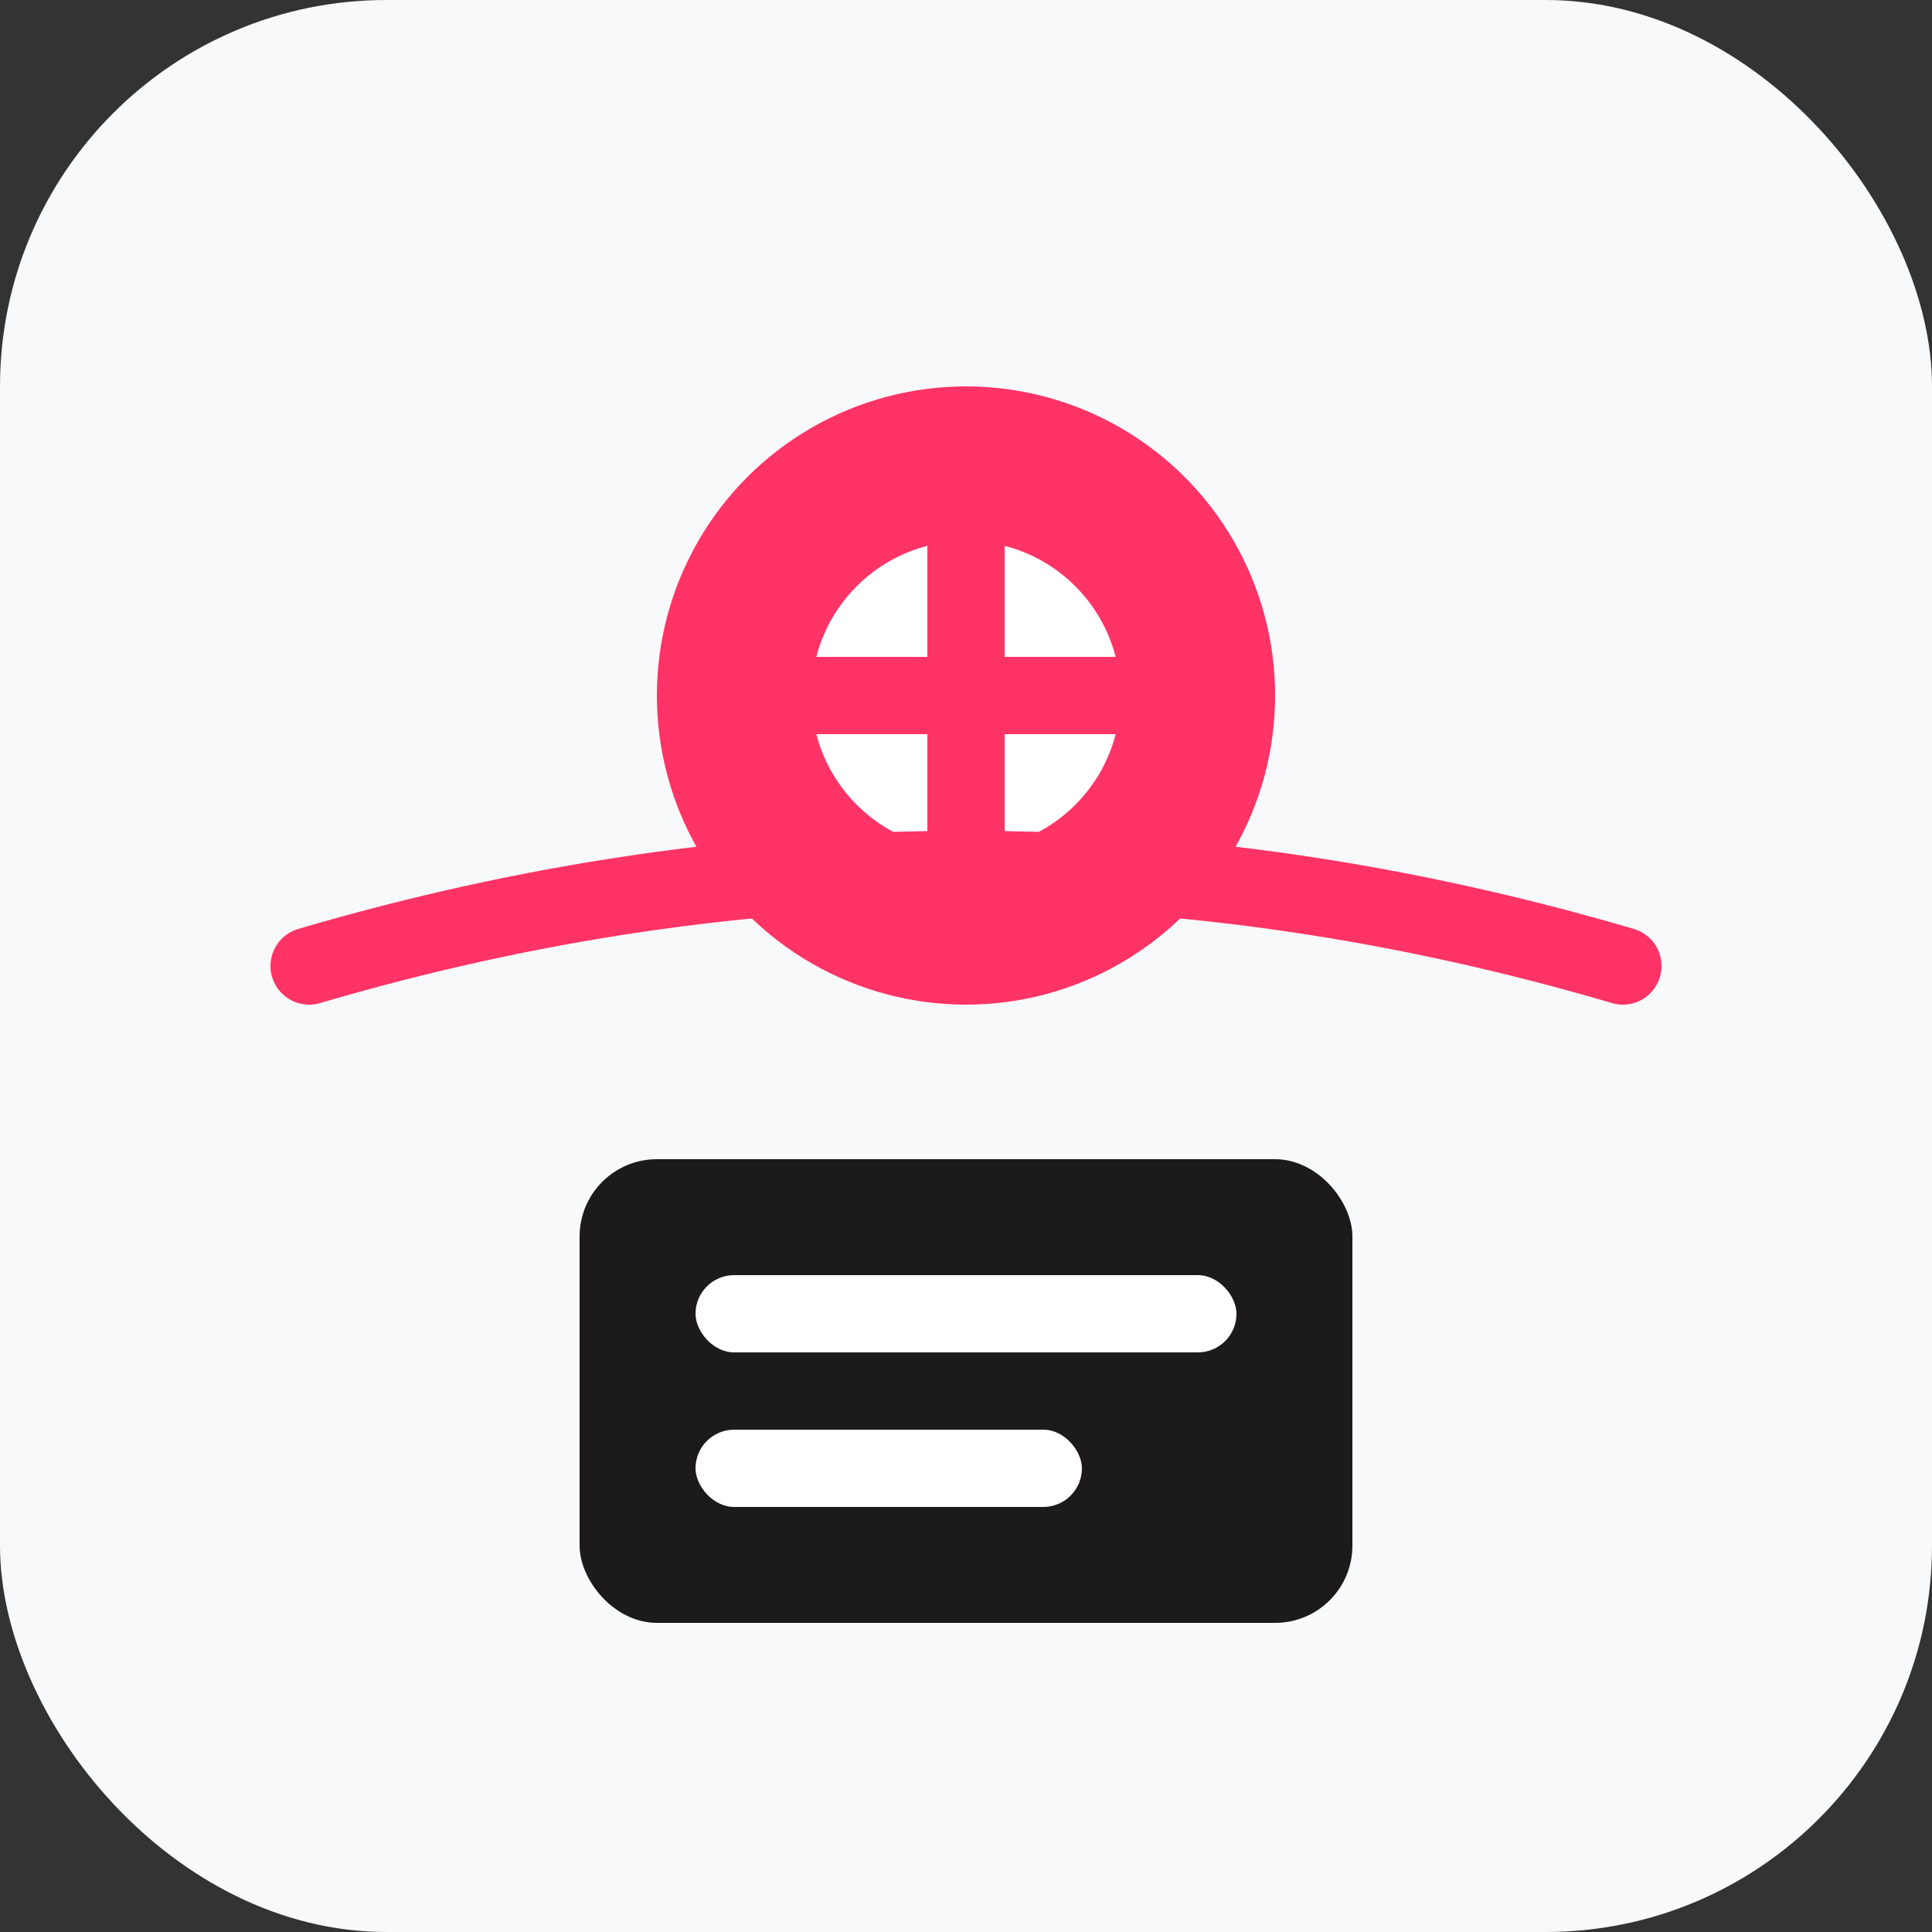
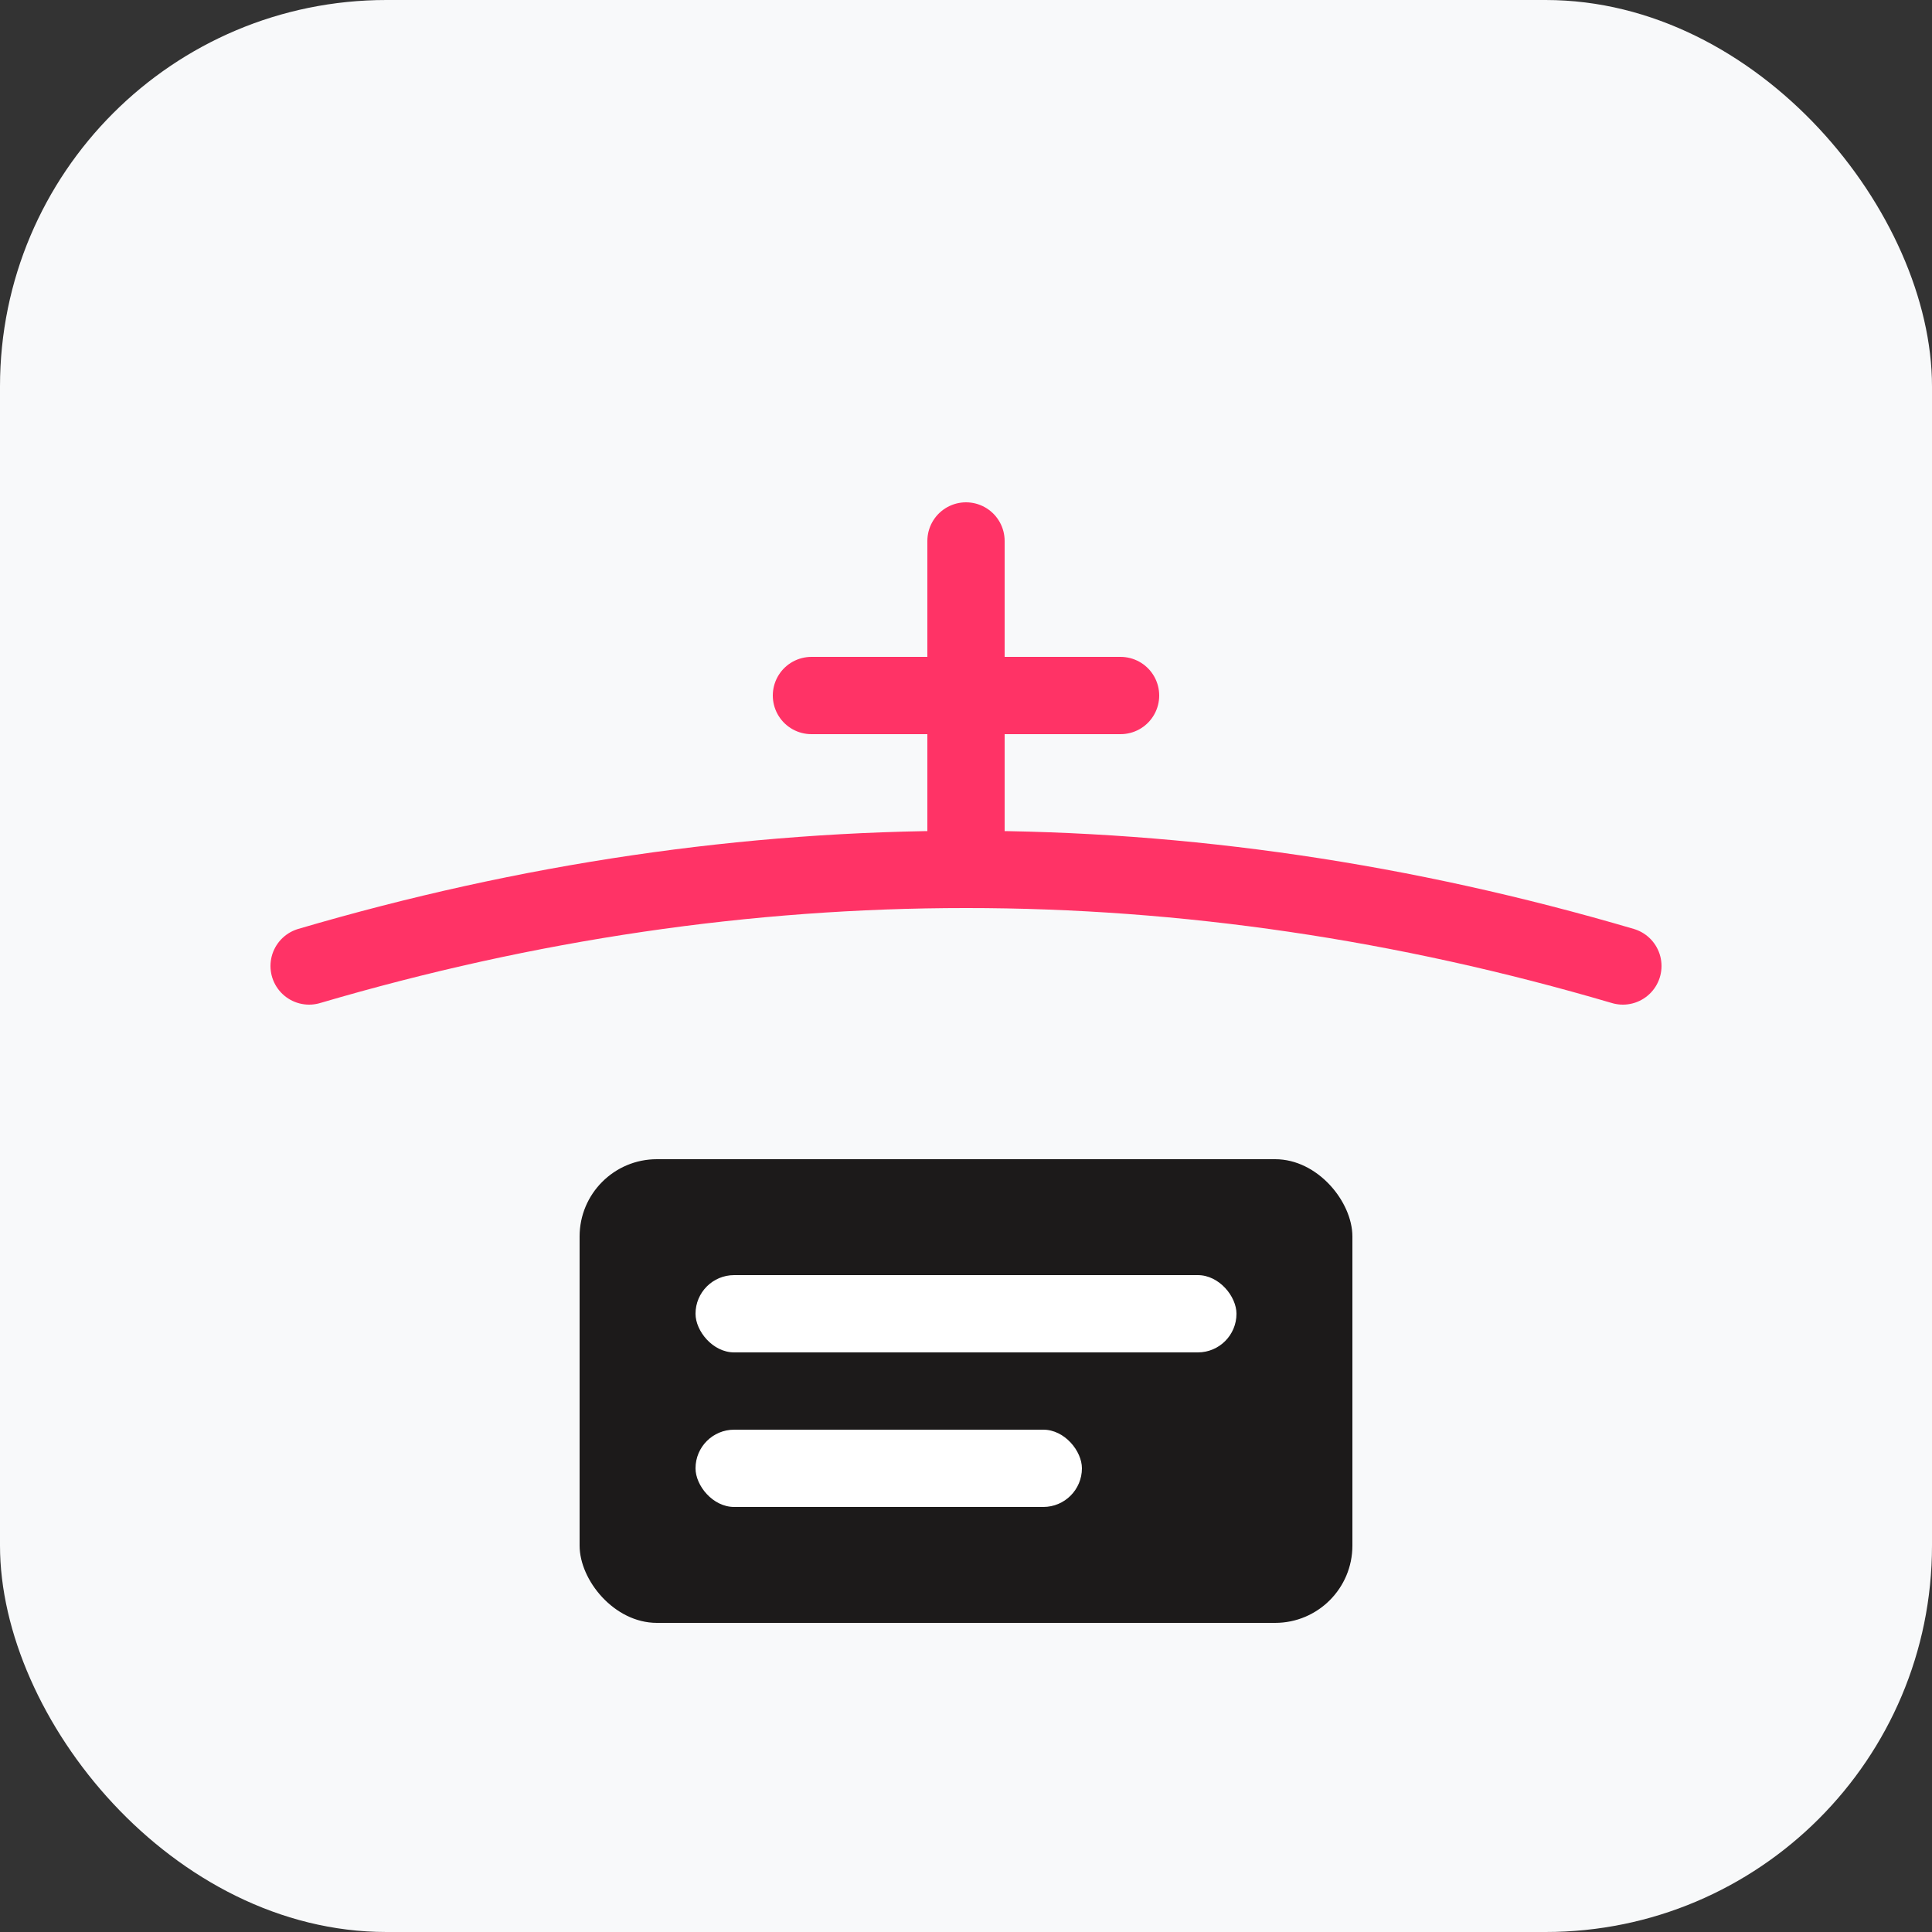
<svg xmlns="http://www.w3.org/2000/svg" width="50" height="50" viewBox="0 0 50 50" fill="none">
  <rect x="0" y="0" width="50" height="50" fill="#333333" stroke="none" />
  <rect width="50" height="50" rx="10" fill="#f8f9fa" />
-   <circle cx="25" cy="18" r="8" fill="#ff3366" />
-   <circle cx="25" cy="18" r="4" fill="white" />
  <path d="M25 14 L25 22 M21 18 L29 18" stroke="#ff3366" stroke-width="2" stroke-linecap="round" />
  <rect x="15" y="30" width="20" height="12" rx="2" fill="#1c1a1a" />
  <rect x="18" y="33" width="14" height="2" rx="1" fill="white" />
  <rect x="18" y="37" width="10" height="2" rx="1" fill="white" />
  <path d="M8 25 Q25 20 42 25" stroke="#ff3366" stroke-width="2" fill="none" stroke-linecap="round" />
</svg>